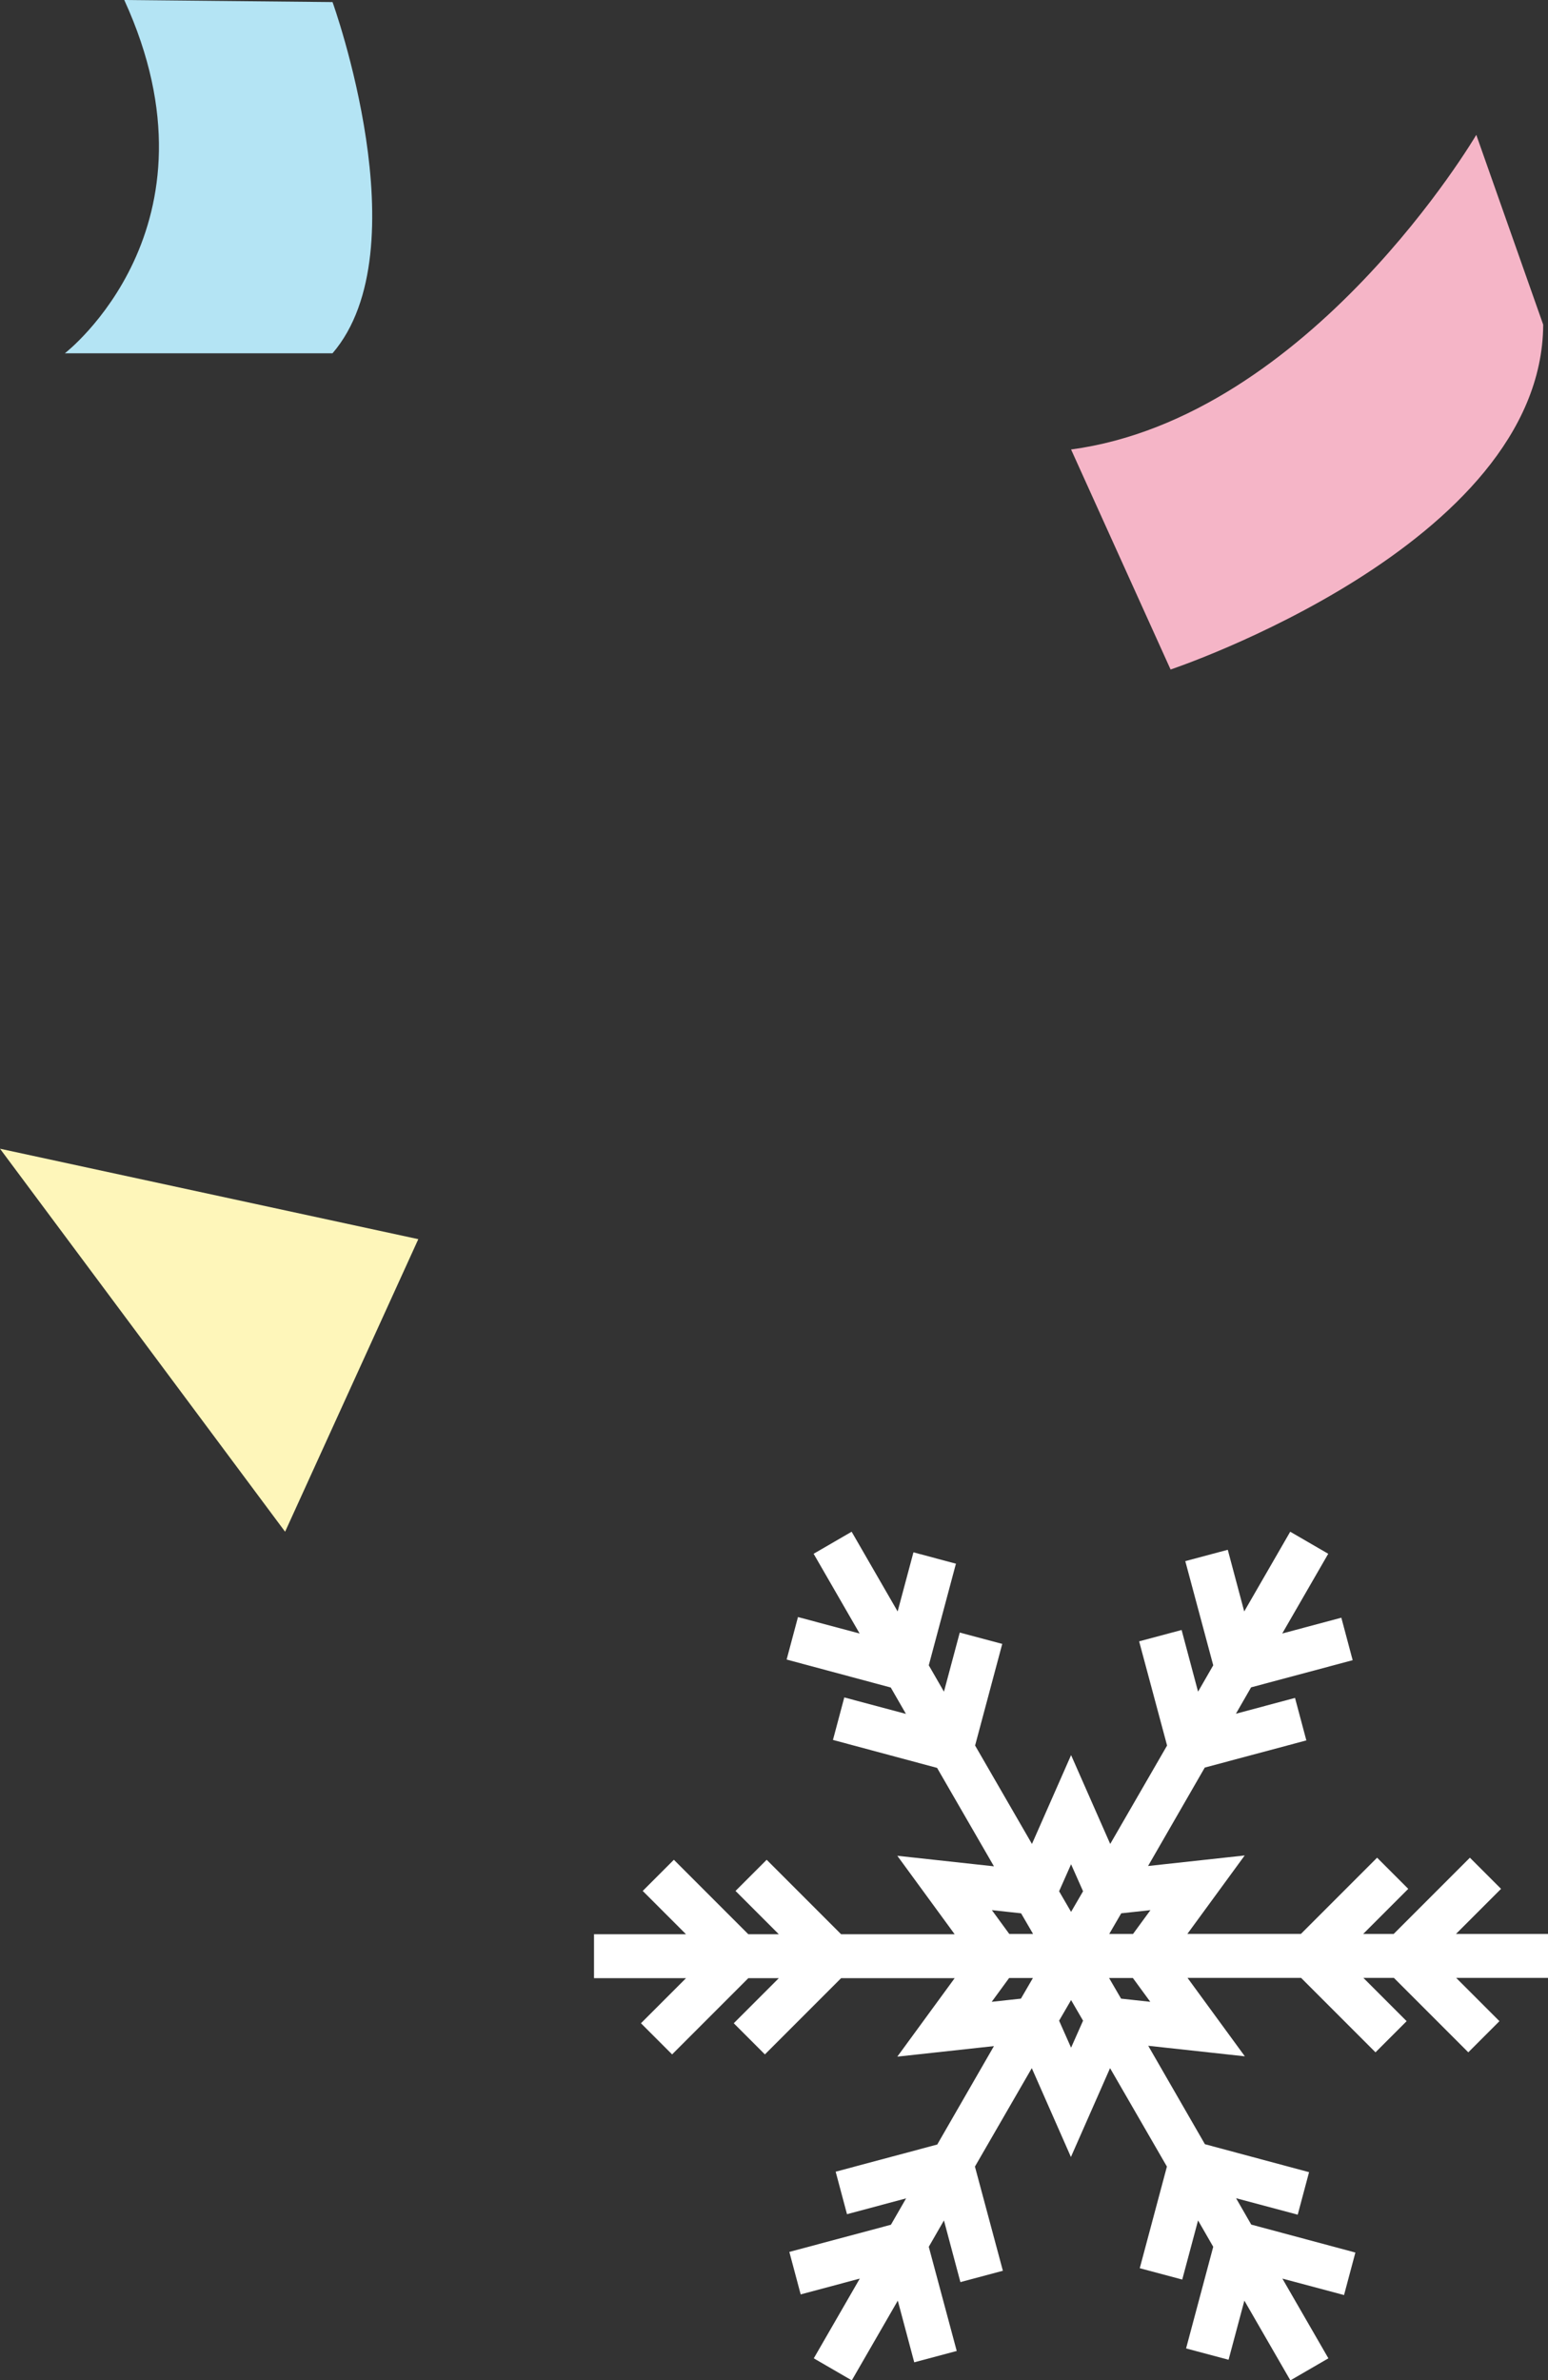
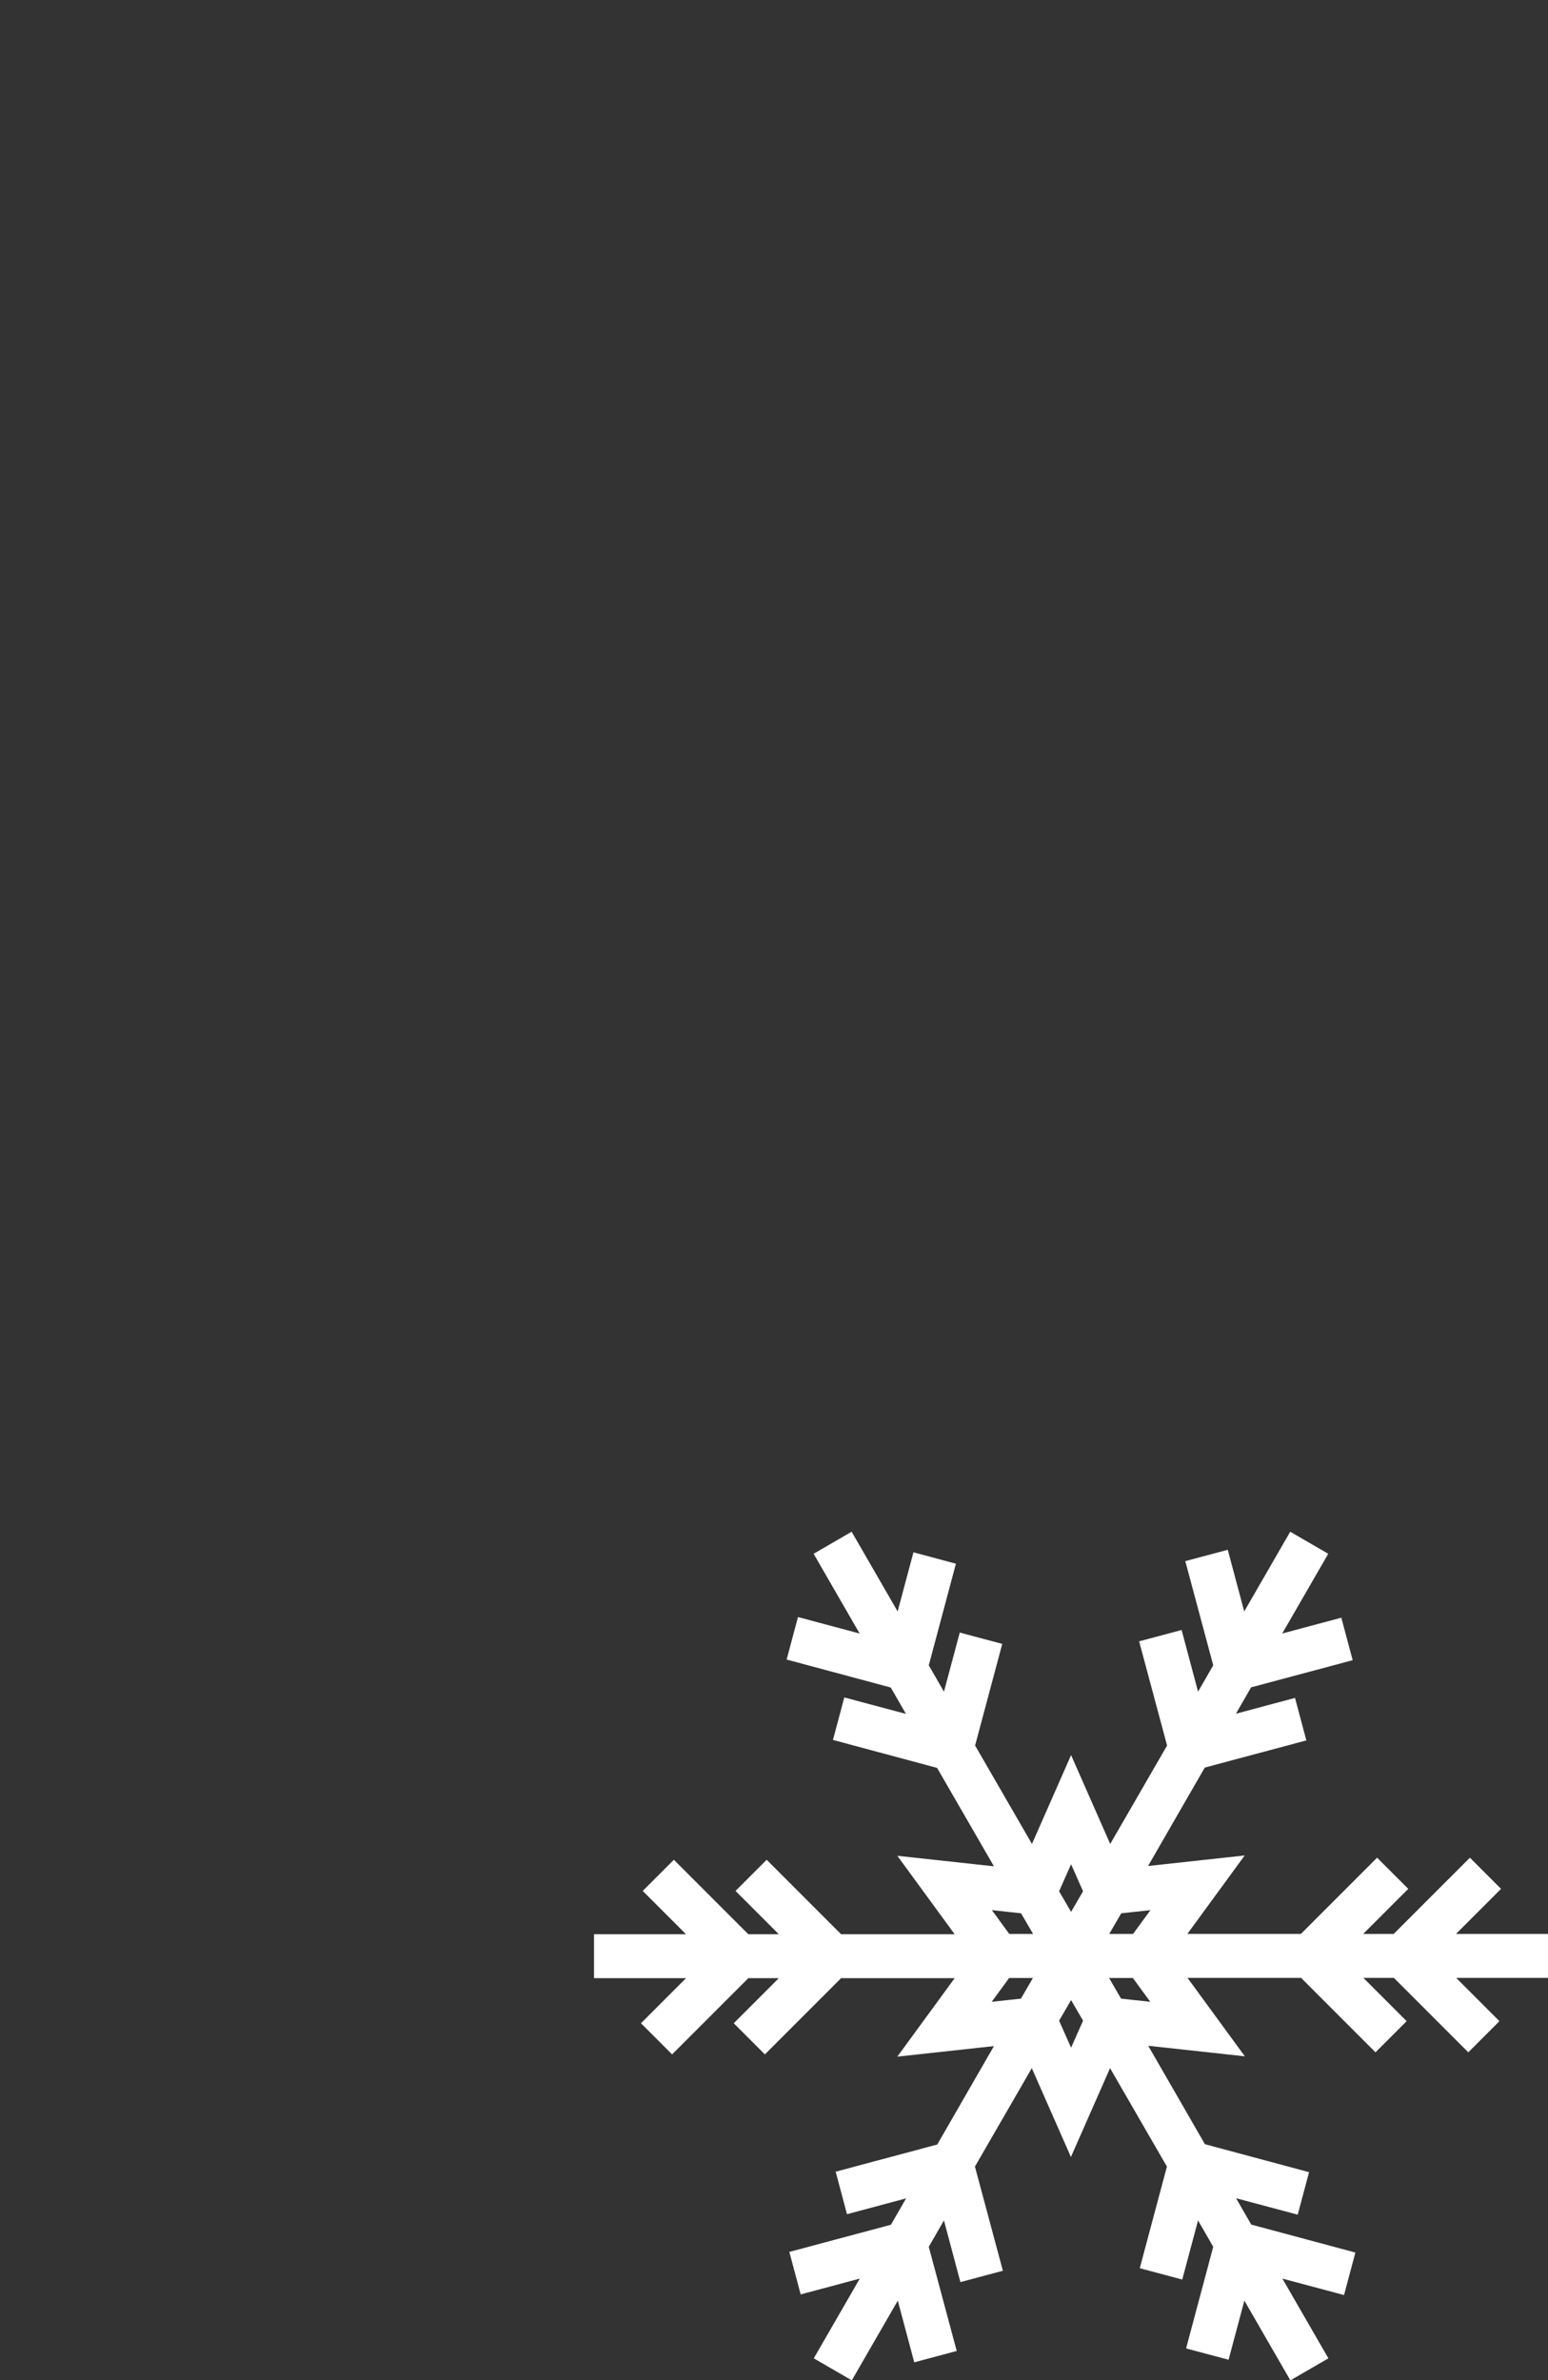
<svg xmlns="http://www.w3.org/2000/svg" id="_レイヤー_2" data-name="レイヤー 2" viewBox="0 0 96.92 148.95">
  <rect x="0" y="0" width="96.92" height="148.95" fill="#333333" stroke="none" />
  <defs>
    <style>
      .cls-1 {
        fill: #fff;
      }

      .cls-2 {
        fill: #fef6ba;
      }

      .cls-3 {
        fill: #f5b5c7;
      }

      .cls-4 {
        fill: #b4e4f4;
      }
    </style>
  </defs>
  <g id="_イラスト_装飾" data-name="イラスト／装飾">
    <g>
-       <path class="cls-4" d="M7.78,0l13.04.13s5.59,15.47,0,21.98H4.06S14.3,14.23,7.78,0Z" />
-       <polygon class="cls-2" points="26.19 77.55 0 71.89 17.85 95.86 26.19 77.55" />
-       <path class="cls-3" d="M67.06,28.13l6.23,13.77s23.25-7.76,23.33-21.58l-4.19-11.88s-10.39,17.68-25.37,19.69Z" />
      <path class="cls-1" d="M96.92,121.03h-5.76l2.82-2.82-1.95-1.95-4.77,4.77h-1.91l2.82-2.82-1.95-1.95-4.77,4.77h-7.11l3.59-4.91-6.05.66,3.55-6.16,6.36-1.7-.71-2.66-3.7.99.95-1.65,6.36-1.7-.71-2.66-3.7.99,2.88-4.99-2.38-1.38-2.88,4.99-1.03-3.86-2.66.71,1.75,6.52-.95,1.65-1.03-3.86-2.66.71,1.75,6.52-3.56,6.16-2.45-5.56-2.45,5.56-3.56-6.16,1.7-6.36-2.66-.71-.99,3.7-.95-1.65,1.7-6.36-2.66-.71-.99,3.7-2.88-4.99-2.38,1.38,2.88,4.99-3.86-1.03-.71,2.66,6.52,1.75.95,1.65-3.86-1.03-.71,2.66,6.52,1.75,3.56,6.16-6.05-.66,3.59,4.91h-7.11l-4.66-4.66-1.95,1.95,2.71,2.71h-1.91l-4.66-4.66-1.95,1.95,2.71,2.71h-5.76v2.75h5.76l-2.82,2.82,1.95,1.95,4.77-4.77h1.91l-2.82,2.82,1.95,1.95,4.77-4.77h7.11l-3.59,4.91,6.05-.66-3.55,6.16-6.36,1.7.71,2.66,3.7-.99-.95,1.65-6.36,1.7.71,2.66,3.7-.99-2.88,4.99,2.38,1.38,2.88-4.99,1.03,3.86,2.66-.71-1.75-6.52.95-1.65,1.03,3.86,2.66-.71-1.75-6.52,3.56-6.16,2.45,5.56,2.45-5.56,3.56,6.16-1.7,6.36,2.66.71.99-3.7.95,1.65-1.7,6.36,2.66.71.99-3.7,2.88,4.99,2.38-1.38-2.88-4.99,3.86,1.03.71-2.66-6.52-1.75-.95-1.65,3.86,1.03.71-2.66-6.52-1.75-3.55-6.16,6.05.66-3.59-4.91h7.11l4.66,4.66,1.95-1.95-2.71-2.71h1.91l4.66,4.66,1.95-1.95-2.71-2.71h5.76v-2.75ZM72.03,119.54l-1.09,1.49h-1.49l.75-1.29,1.84-.2ZM67.06,116.67l.75,1.69-.75,1.29-.75-1.29.75-1.69ZM62.09,119.54l1.84.2.75,1.29h-1.49l-1.09-1.49ZM62.09,125.28l1.09-1.49h1.49l-.75,1.29-1.84.2ZM67.06,128.15l-.75-1.69.75-1.29.75,1.29-.75,1.69ZM72.03,125.28l-1.84-.2-.75-1.29h1.49l1.09,1.49Z" />
    </g>
  </g>
</svg>